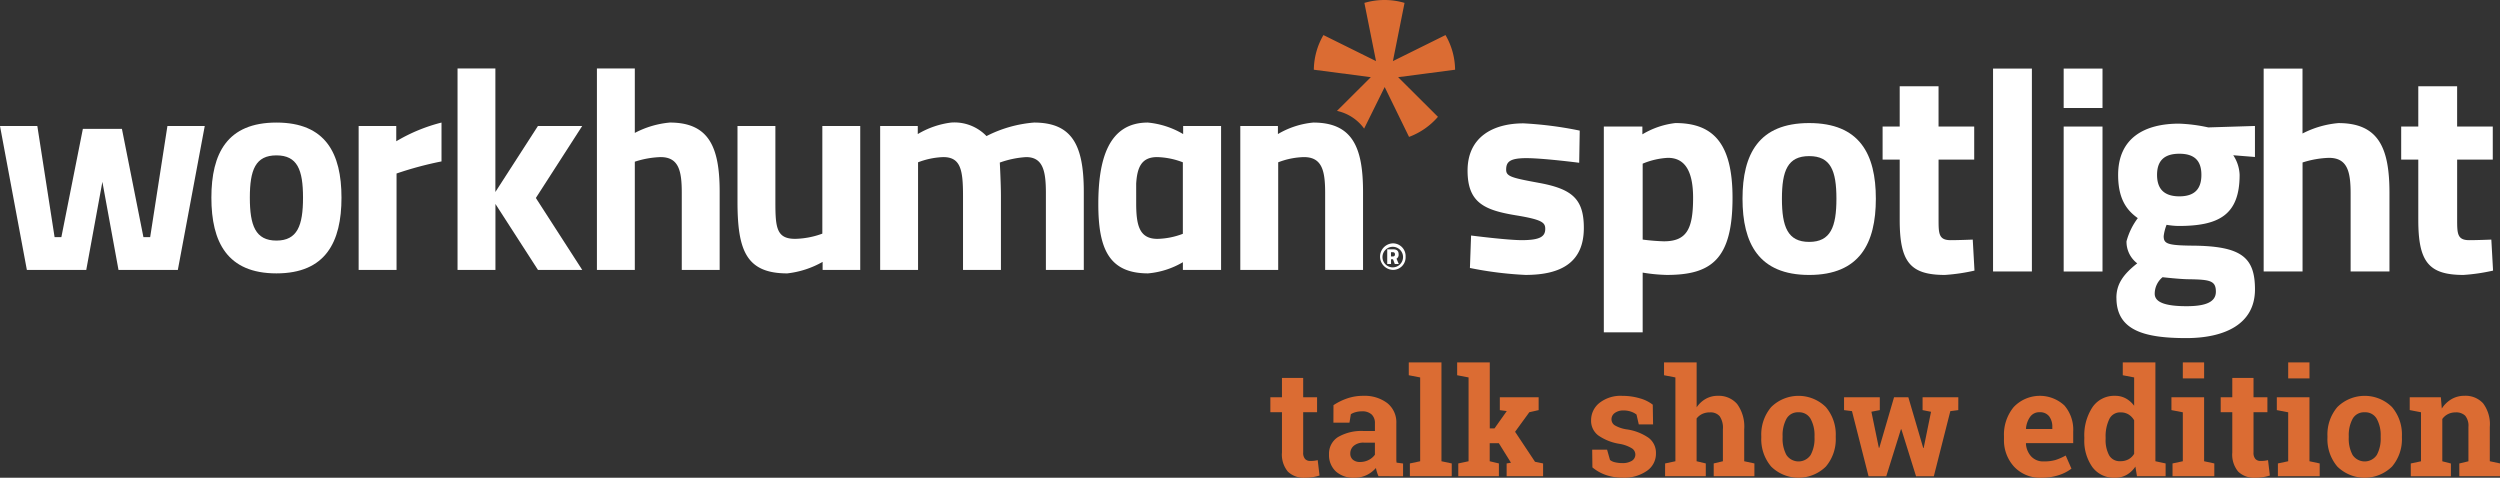
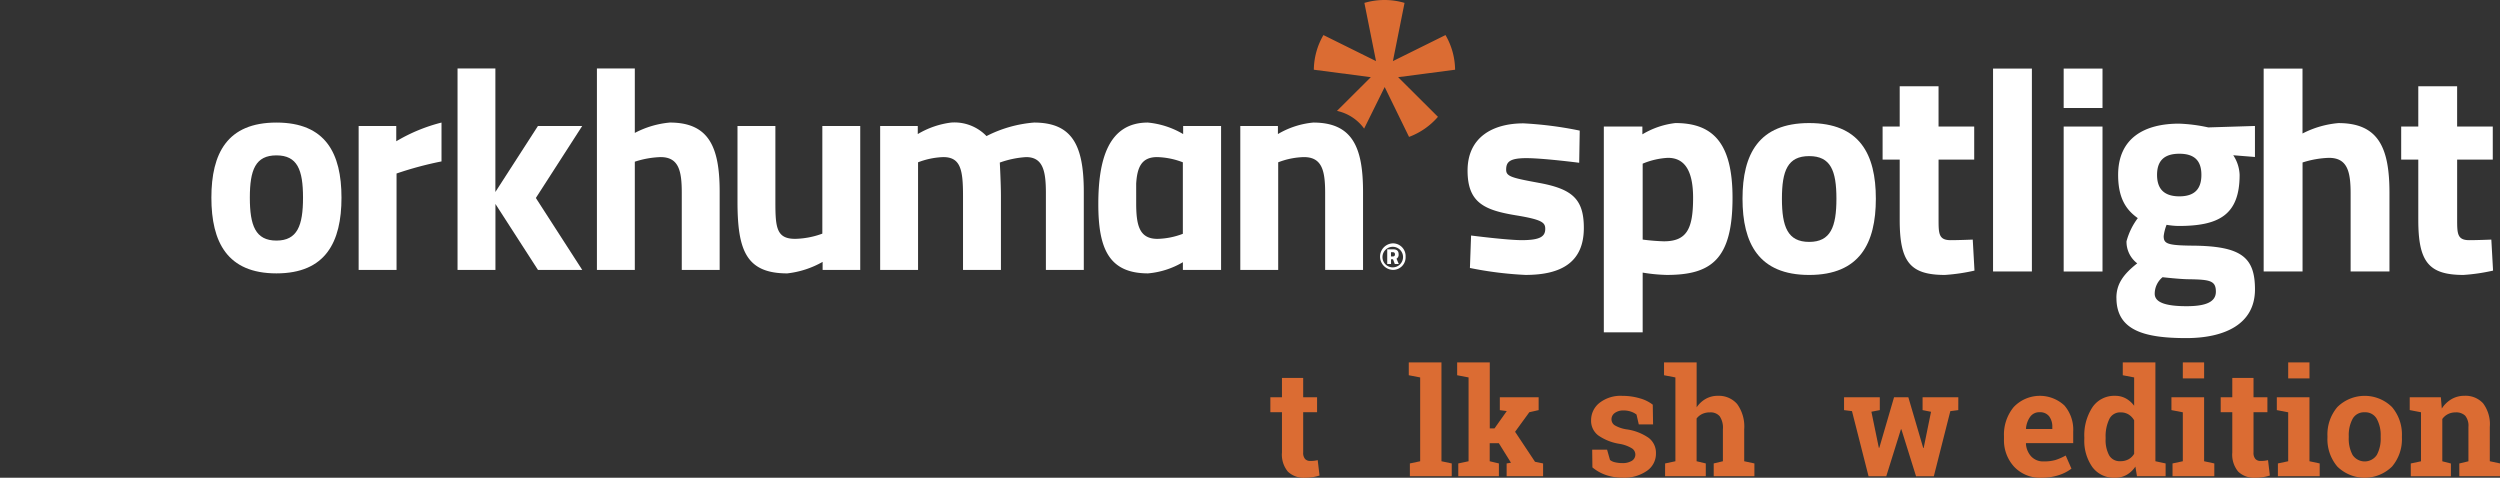
<svg xmlns="http://www.w3.org/2000/svg" width="288" height="55.035" viewBox="0 0 288 55.035">
  <rect x="0" y="0" width="288" height="55.035" fill="#333333" stroke="none" />
  <defs>
    <clipPath id="clip-path">
      <rect id="Rectangle_4028" data-name="Rectangle 4028" width="288" height="55.035" fill="#fff" />
    </clipPath>
  </defs>
  <g id="Group_25708" data-name="Group 25708" transform="translate(0 0)">
    <g id="Group_25707" data-name="Group 25707" transform="translate(0 0)" clip-path="url(#clip-path)">
      <path id="Path_22667" data-name="Path 22667" d="M250.416,43.9a1.466,1.466,0,0,1,1.481,1.53,1.45,1.45,0,0,1-1.481,1.529,1.531,1.531,0,0,1,0-3.059m0,2.769a1.192,1.192,0,0,0,1.185-1.239,1.185,1.185,0,1,0-1.185,1.239m.033-.932h-.23v.543h-.439V44.588h.685c.373,0,.625.148.625.549a.529.529,0,0,1-.241.532l.263.614h-.46Zm-.236-.329h.225a.211.211,0,0,0,.23-.241c0-.164-.082-.246-.257-.246h-.2Z" transform="translate(-89.971 -15.867)" fill="#fff" />
-       <path id="Path_22668" data-name="Path 22668" d="M4.3,22.733l1.988,12.8h.781L9.546,23.064h4.5l2.476,12.467H17.3l1.987-12.8h4.3l-3.1,16.579H13.651L11.794,29.165,9.937,39.312H3.095L0,22.733Z" transform="translate(0 -8.216)" fill="#fff" />
      <path id="Path_22669" data-name="Path 22669" d="M53.122,30.764c0,5.106-1.824,8.72-7.494,8.72s-7.494-3.614-7.494-8.72,1.825-8.654,7.494-8.654,7.494,3.548,7.494,8.654m-4.431,0c0-3.217-.651-4.874-3.063-4.874s-3.063,1.658-3.063,4.874.652,4.941,3.063,4.941,3.063-1.725,3.063-4.941" transform="translate(-13.783 -7.991)" fill="#fff" />
      <path id="Path_22670" data-name="Path 22670" d="M64.7,22.508h4.333v1.757a19.534,19.534,0,0,1,5.213-2.155v4.476a40.03,40.03,0,0,0-5.18,1.393V39.087H64.7Z" transform="translate(-23.384 -7.991)" fill="#fff" />
      <path id="Path_22671" data-name="Path 22671" d="M107.685,35.558V12.348h4.366v7.427a10.678,10.678,0,0,1,4.04-1.194c4.561,0,5.734,2.918,5.734,7.991v8.985H117.46V26.672c0-2.487-.326-4.111-2.444-4.111a10.573,10.573,0,0,0-2.965.53V35.558Z" transform="translate(-38.92 -4.463)" fill="#fff" />
      <path id="Path_22672" data-name="Path 22672" d="M147.184,22.733V39.312h-4.333v-.928a10.611,10.611,0,0,1-4.073,1.326c-4.757,0-5.734-2.686-5.734-8.289V22.733h4.365v8.754c0,2.951.13,4.244,2.281,4.244a9.569,9.569,0,0,0,3.128-.6v-12.4Z" transform="translate(-48.085 -8.216)" fill="#fff" />
      <path id="Path_22673" data-name="Path 22673" d="M158.781,39.087V22.508h4.333v.928a9.885,9.885,0,0,1,3.846-1.326,5.119,5.119,0,0,1,4.072,1.558,14.516,14.516,0,0,1,5.474-1.558c4.432,0,5.734,2.653,5.734,7.991v8.985h-4.366V30.233c0-2.52-.326-4.144-2.28-4.144a10.942,10.942,0,0,0-3.03.63s.13,2.487.13,3.78v8.588h-4.367V30.565c0-2.983-.26-4.476-2.28-4.476a8.9,8.9,0,0,0-2.9.6v12.4Z" transform="translate(-57.387 -7.991)" fill="#fff" />
      <path id="Path_22674" data-name="Path 22674" d="M223.749,39.087V22.508h4.333v.928a9.746,9.746,0,0,1,4.073-1.326c4.561,0,5.734,2.918,5.734,7.991v8.985h-4.365V30.233c0-2.52-.326-4.144-2.444-4.144a8.763,8.763,0,0,0-2.965.6v12.4Z" transform="translate(-80.867 -7.991)" fill="#fff" />
      <path id="Path_22675" data-name="Path 22675" d="M96.9,18.979h-5.1l-4.9,7.6V12.348H82.541v23.21h4.366v-7.6l4.9,7.6h5.1l-5.344-8.289Z" transform="translate(-29.832 -4.462)" fill="#fff" />
      <path id="Path_22676" data-name="Path 22676" d="M212.241,22.508h-4.333v.928a9.746,9.746,0,0,0-4.073-1.326c-4.561,0-5.7,4.31-5.7,9.383s1.172,7.991,5.734,7.991a9.521,9.521,0,0,0,4.008-1.288v.89h4.4V22.508Zm-7.3,13c-2.118,0-2.444-1.625-2.444-4.144V29.152c.113-1.889.617-3.063,2.411-3.063a8.764,8.764,0,0,1,2.965.6v8.236a8.688,8.688,0,0,1-2.932.584" transform="translate(-71.609 -7.991)" fill="#fff" />
      <path id="Path_22677" data-name="Path 22677" d="M253.29,8.031a8.09,8.09,0,0,0-1.106-3.992l-6.059,3L247.466.334a8.174,8.174,0,0,0-4.625,0l1.341,6.706-6.059-3a8.09,8.09,0,0,0-1.106,3.992l6.564.858-3.9,3.885a5.22,5.22,0,0,1,3.13,2.04l2.367-4.788,2.806,5.744a8.156,8.156,0,0,0,3.33-2.313l-4.586-4.568Z" transform="translate(-85.663 0)" fill="#db6c33" />
      <path id="Path_22678" data-name="Path 22678" d="M277.611,26.794s-4.14-.534-6.077-.534-2.337.434-2.337,1.336c0,.768.634.935,3.706,1.5,3.874.7,5.243,1.836,5.243,5.208,0,3.907-2.538,5.409-6.711,5.409a41.832,41.832,0,0,1-6.412-.8l.133-3.74s4.141.534,5.844.534c2.137,0,2.7-.434,2.7-1.3,0-.735-.367-1.069-3.439-1.57-3.606-.6-5.51-1.469-5.51-5.142,0-3.873,2.939-5.442,6.445-5.442a42.892,42.892,0,0,1,6.477.835Z" transform="translate(-95.688 -8.042)" fill="#fff" />
      <path id="Path_22679" data-name="Path 22679" d="M289.331,22.6h4.441v.9a9.453,9.453,0,0,1,3.807-1.3c4.407,0,6.578,2.4,6.578,8.614,0,7.112-2.471,8.882-7.58,8.882a19.4,19.4,0,0,1-2.771-.268v6.879h-4.475Zm4.475,4.274v8.749a23.981,23.981,0,0,0,2.437.2c2.671,0,3.372-1.469,3.372-5.008,0-3.372-1.135-4.608-2.9-4.608a8.637,8.637,0,0,0-2.9.668" transform="translate(-104.57 -8.024)" fill="#fff" />
      <path id="Path_22680" data-name="Path 22680" d="M329.711,30.916c0,5.142-1.87,8.782-7.68,8.782s-7.68-3.64-7.68-8.782,1.87-8.715,7.68-8.715,7.68,3.573,7.68,8.715m-4.542,0c0-3.239-.667-4.908-3.139-4.908s-3.139,1.669-3.139,4.908.667,4.975,3.139,4.975,3.139-1.736,3.139-4.975" transform="translate(-113.613 -8.024)" fill="#fff" />
      <path id="Path_22681" data-name="Path 22681" d="M346.07,24.008v6.845c0,1.669,0,2.437,1.4,2.437.935,0,2.538-.066,2.538-.066l.2,3.572a21.773,21.773,0,0,1-3.406.5c-4.04,0-5.209-1.536-5.209-6.344V24.008h-1.97V20.2h1.97V15.56h4.475V20.2h4.107v3.807Z" transform="translate(-122.747 -5.623)" fill="#fff" />
      <rect id="Rectangle_4027" data-name="Rectangle 4027" width="4.475" height="23.373" transform="translate(229.599 7.9)" fill="#fff" />
      <path id="Path_22682" data-name="Path 22682" d="M372.288,12.37h4.474v4.541h-4.474Zm0,6.678h4.474v16.7h-4.474Z" transform="translate(-134.553 -4.47)" fill="#fff" />
      <path id="Path_22683" data-name="Path 22683" d="M381.8,42.372c0-1.536.735-2.671,2.4-3.973a3.131,3.131,0,0,1-1.236-2.538,7.832,7.832,0,0,1,1.3-2.671C383.1,32.356,382,31.12,382,28.215c0-4.307,3.105-5.91,7.013-5.91a18.465,18.465,0,0,1,3.372.434l5.376-.167v3.573l-2.5-.2a4.336,4.336,0,0,1,.734,2.27c0,4.674-2.471,5.877-7.045,5.877a8.685,8.685,0,0,1-1.369-.133,5.3,5.3,0,0,0-.334,1.3c0,.868.4,1.068,3.238,1.1,5.677.034,7.279,1.3,7.279,5.042,0,4.073-3.605,5.609-7.913,5.609-4.875,0-8.047-.9-8.047-4.641m5.31-2.37a2.474,2.474,0,0,0-.9,1.9c0,.968,1.169,1.436,3.674,1.436,2.17,0,3.372-.468,3.372-1.67,0-1.269-.667-1.4-3.138-1.436-.935,0-3.005-.234-3.005-.234m4.475-11.787c0-1.57-.735-2.437-2.538-2.437s-2.57.868-2.57,2.437.768,2.471,2.57,2.471,2.538-.9,2.538-2.471" transform="translate(-137.991 -8.061)" fill="#fff" />
      <path id="Path_22684" data-name="Path 22684" d="M408.365,35.743V12.37h4.475v7.48a11.075,11.075,0,0,1,4.141-1.2c4.674,0,5.876,2.939,5.876,8.047v9.049h-4.474V26.795c0-2.5-.335-4.141-2.5-4.141a10.987,10.987,0,0,0-3.038.534V35.743Z" transform="translate(-147.591 -4.47)" fill="#fff" />
      <path id="Path_22685" data-name="Path 22685" d="M439.622,24.008v6.845c0,1.669,0,2.437,1.4,2.437.936,0,2.538-.066,2.538-.066l.2,3.572a21.773,21.773,0,0,1-3.406.5c-4.04,0-5.208-1.536-5.208-6.344V24.008h-1.97V20.2h1.97V15.56h4.474V20.2h4.107v3.807Z" transform="translate(-156.559 -5.623)" fill="#fff" />
      <path id="Path_22686" data-name="Path 22686" d="M232.955,68.18v2.227h1.6V72.13h-1.6v4.63a1.067,1.067,0,0,0,.219.756.777.777,0,0,0,.588.227,4.033,4.033,0,0,0,.441-.021c.126-.014.268-.038.425-.072l.21,1.773a5.856,5.856,0,0,1-.815.19,5.668,5.668,0,0,1-.874.063,2.613,2.613,0,0,1-1.954-.7,3.058,3.058,0,0,1-.685-2.21V72.13h-1.337V70.407h1.337V68.18Z" transform="translate(-82.828 -24.641)" fill="#db6c33" />
-       <path id="Path_22687" data-name="Path 22687" d="M245.455,80.666a4.44,4.44,0,0,1-.176-.466,3.675,3.675,0,0,1-.118-.483,3.384,3.384,0,0,1-1.063.815,3.187,3.187,0,0,1-1.433.311,3,3,0,0,1-2.122-.727,2.563,2.563,0,0,1-.786-1.98,2.248,2.248,0,0,1,1.026-1.974,5.349,5.349,0,0,1,3.009-.7h1.252v-.891a1.339,1.339,0,0,0-.379-1.017,1.561,1.561,0,0,0-1.117-.361,2.642,2.642,0,0,0-.748.1,1.952,1.952,0,0,0-.529.231l-.16.975h-1.849l.008-2.017a6.864,6.864,0,0,1,1.542-.764,5.585,5.585,0,0,1,1.9-.311,4.317,4.317,0,0,1,2.744.828,2.823,2.823,0,0,1,1.054,2.358v3.756c0,.14,0,.272,0,.4a2.668,2.668,0,0,0,.029.353l.748.1v1.471Zm-2.126-1.639a2.127,2.127,0,0,0,1.008-.239,1.947,1.947,0,0,0,.706-.6V76.8h-1.252a1.711,1.711,0,0,0-1.185.365,1.143,1.143,0,0,0-.4.878.91.91,0,0,0,.3.723,1.218,1.218,0,0,0,.828.261" transform="translate(-86.653 -25.807)" fill="#db6c33" />
      <path id="Path_22688" data-name="Path 22688" d="M254.144,66.856V65.377h3.765V76.764l1.185.252v1.471H254.27V77.017l1.186-.252V67.108Z" transform="translate(-91.853 -23.628)" fill="#db6c33" />
      <path id="Path_22689" data-name="Path 22689" d="M262.872,66.856V65.377h3.757v7.6h.546l1.412-1.992-.8-.109V69.395h4.471v1.479l-1.075.243-1.639,2.252,2.294,3.454.933.193v1.471h-4.2V77.017l.5-.084-1.4-2.252h-1.05v2.084l1.059.252v1.471H263V77.017l1.186-.252V67.108Z" transform="translate(-95.007 -23.628)" fill="#db6c33" />
      <path id="Path_22690" data-name="Path 22690" d="M294.176,74.708h-1.647l-.26-1.135a2.149,2.149,0,0,0-.634-.336,2.54,2.54,0,0,0-.845-.135,1.648,1.648,0,0,0-1.026.29.883.883,0,0,0-.378.727.827.827,0,0,0,.361.685,3.849,3.849,0,0,0,1.445.483,5.883,5.883,0,0,1,2.5.987,2.169,2.169,0,0,1,.815,1.794,2.385,2.385,0,0,1-1.054,2,4.574,4.574,0,0,1-2.778.777,5.813,5.813,0,0,1-1.928-.307,4.928,4.928,0,0,1-1.559-.878l-.026-2.043h1.715l.337,1.185a1.4,1.4,0,0,0,.6.273,3.475,3.475,0,0,0,.79.088,2,2,0,0,0,1.139-.269.842.842,0,0,0,.391-.731.854.854,0,0,0-.4-.7,4.012,4.012,0,0,0-1.454-.521,5.839,5.839,0,0,1-2.425-.971,2.108,2.108,0,0,1-.819-1.752,2.54,2.54,0,0,1,.942-1.971,3.932,3.932,0,0,1,2.68-.828,6.9,6.9,0,0,1,2,.286,4.235,4.235,0,0,1,1.483.731Z" transform="translate(-103.742 -25.816)" fill="#db6c33" />
      <path id="Path_22691" data-name="Path 22691" d="M300.318,77.016l1.185-.252V67.108l-1.311-.252V65.377h3.757v5.177a3.092,3.092,0,0,1,1.05-.979,2.766,2.766,0,0,1,1.378-.349,2.794,2.794,0,0,1,2.239.945,4.409,4.409,0,0,1,.812,2.92v3.672l1.176.252v1.471h-4.689V77.016l1.059-.252V73.075a2.338,2.338,0,0,0-.374-1.5,1.378,1.378,0,0,0-1.114-.441,2.038,2.038,0,0,0-.9.185,1.774,1.774,0,0,0-.642.521v4.924l1.059.252v1.471h-4.69Z" transform="translate(-108.496 -23.628)" fill="#db6c33" />
-       <path id="Path_22692" data-name="Path 22692" d="M317.737,76.035a4.87,4.87,0,0,1,1.139-3.332,4.48,4.48,0,0,1,6.3,0,4.868,4.868,0,0,1,1.139,3.337v.176a4.862,4.862,0,0,1-1.139,3.34,4.5,4.5,0,0,1-6.3,0,4.862,4.862,0,0,1-1.139-3.34Zm2.454.176a3.952,3.952,0,0,0,.437,2,1.678,1.678,0,0,0,2.8,0,3.926,3.926,0,0,0,.442-1.992v-.176a3.89,3.89,0,0,0-.446-1.975,1.506,1.506,0,0,0-1.4-.764,1.488,1.488,0,0,0-1.395.764,3.952,3.952,0,0,0-.437,1.975Z" transform="translate(-114.837 -25.807)" fill="#db6c33" />
      <path id="Path_22693" data-name="Path 22693" d="M345.826,73.147l-.916.118-1.9,7.5h-2.05l-1.69-5.412h-.05l-1.689,5.412h-2.042l-1.908-7.5-.915-.118V71.668h4.118v1.479l-.967.185.858,4.16h.051l1.7-5.824h1.647l1.715,5.84h.05l.849-4.168-.974-.193V71.668h4.118Z" transform="translate(-120.232 -25.902)" fill="#db6c33" />
      <path id="Path_22694" data-name="Path 22694" d="M365.838,80.843a4.092,4.092,0,0,1-3.143-1.261,4.506,4.506,0,0,1-1.177-3.2v-.337a4.974,4.974,0,0,1,1.113-3.336,4.152,4.152,0,0,1,5.846-.193,4.27,4.27,0,0,1,1.017,3v1.337h-5.429l-.017.05a2.375,2.375,0,0,0,.6,1.479,1.874,1.874,0,0,0,1.45.58,4.718,4.718,0,0,0,1.353-.164,6.23,6.23,0,0,0,1.177-.517l.664,1.513a4.836,4.836,0,0,1-1.458.748,6.208,6.208,0,0,1-2,.3m-.219-7.547a1.279,1.279,0,0,0-1.076.521,2.706,2.706,0,0,0-.487,1.37l.025.042h3.009V75.01a1.969,1.969,0,0,0-.367-1.248,1.315,1.315,0,0,0-1.1-.466" transform="translate(-130.66 -25.807)" fill="#db6c33" />
      <path id="Path_22695" data-name="Path 22695" d="M381.894,77.378a3,3,0,0,1-1.013.958,2.666,2.666,0,0,1-1.332.328,3.083,3.083,0,0,1-2.609-1.227,5.241,5.241,0,0,1-.928-3.244v-.176a5.892,5.892,0,0,1,.933-3.471,3.026,3.026,0,0,1,2.622-1.319,2.522,2.522,0,0,1,1.227.3,3.009,3.009,0,0,1,.958.845V67.108l-1.311-.252V65.377H384.2V76.764l1.177.252v1.471h-3.3Zm-3.429-3.185a3.732,3.732,0,0,0,.4,1.878,1.394,1.394,0,0,0,1.307.685,1.9,1.9,0,0,0,.932-.218,1.739,1.739,0,0,0,.648-.63V72.05a1.866,1.866,0,0,0-.643-.677,1.727,1.727,0,0,0-.92-.239,1.375,1.375,0,0,0-1.311.8,4.549,4.549,0,0,0-.412,2.084Z" transform="translate(-135.898 -23.628)" fill="#db6c33" />
      <path id="Path_22696" data-name="Path 22696" d="M391.854,77.017l1.185-.252V71.126l-1.311-.252V69.395h3.764v7.37l1.177.252v1.471h-4.815Zm3.639-9.8h-2.454v-1.84h2.454Z" transform="translate(-141.579 -23.629)" fill="#db6c33" />
      <path id="Path_22697" data-name="Path 22697" d="M404.395,68.18v2.227h1.6V72.13h-1.6v4.63a1.067,1.067,0,0,0,.219.756.776.776,0,0,0,.588.227,4.032,4.032,0,0,0,.441-.021c.126-.014.267-.038.425-.072l.21,1.773a5.857,5.857,0,0,1-.815.19,5.668,5.668,0,0,1-.874.063,2.613,2.613,0,0,1-1.954-.7,3.058,3.058,0,0,1-.685-2.21V72.13h-1.336V70.407h1.336V68.18Z" transform="translate(-144.79 -24.641)" fill="#db6c33" />
      <path id="Path_22698" data-name="Path 22698" d="M410.864,77.017l1.185-.252V71.126l-1.31-.252V69.395H414.5v7.37l1.177.252v1.471h-4.816Zm3.639-9.8h-2.454v-1.84H414.5Z" transform="translate(-148.449 -23.629)" fill="#db6c33" />
      <path id="Path_22699" data-name="Path 22699" d="M419.873,76.035a4.87,4.87,0,0,1,1.139-3.332,4.48,4.48,0,0,1,6.3,0,4.868,4.868,0,0,1,1.139,3.337v.176a4.862,4.862,0,0,1-1.139,3.34,4.5,4.5,0,0,1-6.3,0,4.862,4.862,0,0,1-1.139-3.34Zm2.454.176a3.953,3.953,0,0,0,.437,2,1.678,1.678,0,0,0,2.8,0,3.925,3.925,0,0,0,.442-1.992v-.176a3.891,3.891,0,0,0-.446-1.975,1.506,1.506,0,0,0-1.4-.764,1.488,1.488,0,0,0-1.395.764,3.953,3.953,0,0,0-.437,1.975Z" transform="translate(-151.751 -25.807)" fill="#db6c33" />
      <path id="Path_22700" data-name="Path 22700" d="M434.835,79.2l1.177-.252V73.3l-1.3-.252V71.573H438.3l.109,1.3a3.314,3.314,0,0,1,1.118-1.084,2.9,2.9,0,0,1,1.487-.386,2.735,2.735,0,0,1,2.151.865,4,4,0,0,1,.773,2.715v3.958l1.177.252v1.471h-4.69V79.2l1.051-.252v-3.95a1.839,1.839,0,0,0-.37-1.3,1.489,1.489,0,0,0-1.118-.383,1.9,1.9,0,0,0-.874.2,1.8,1.8,0,0,0-.647.559v4.874l.991.252v1.471h-4.622Z" transform="translate(-157.113 -25.807)" fill="#db6c33" />
    </g>
  </g>
</svg>